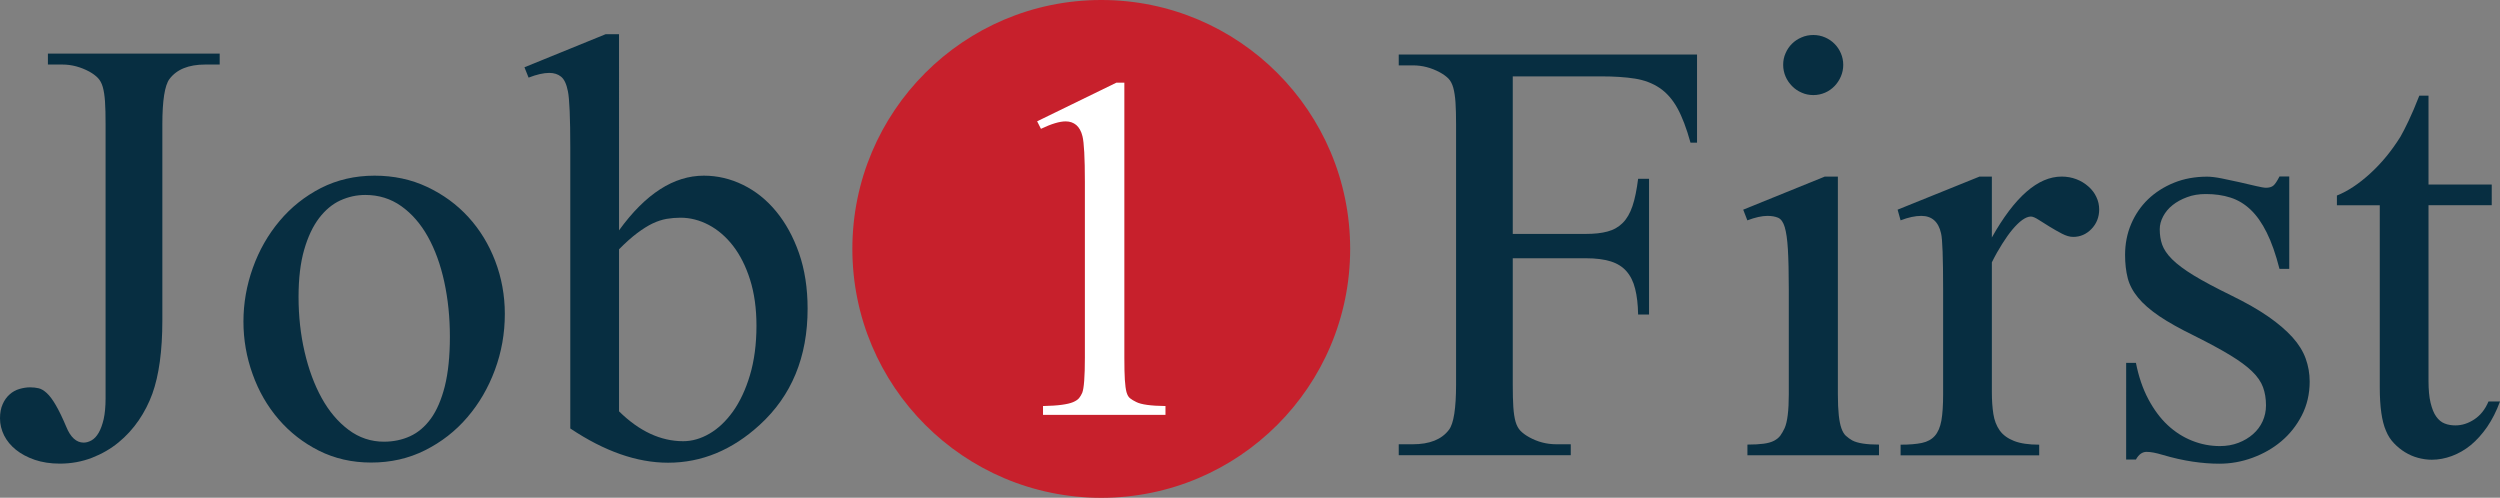
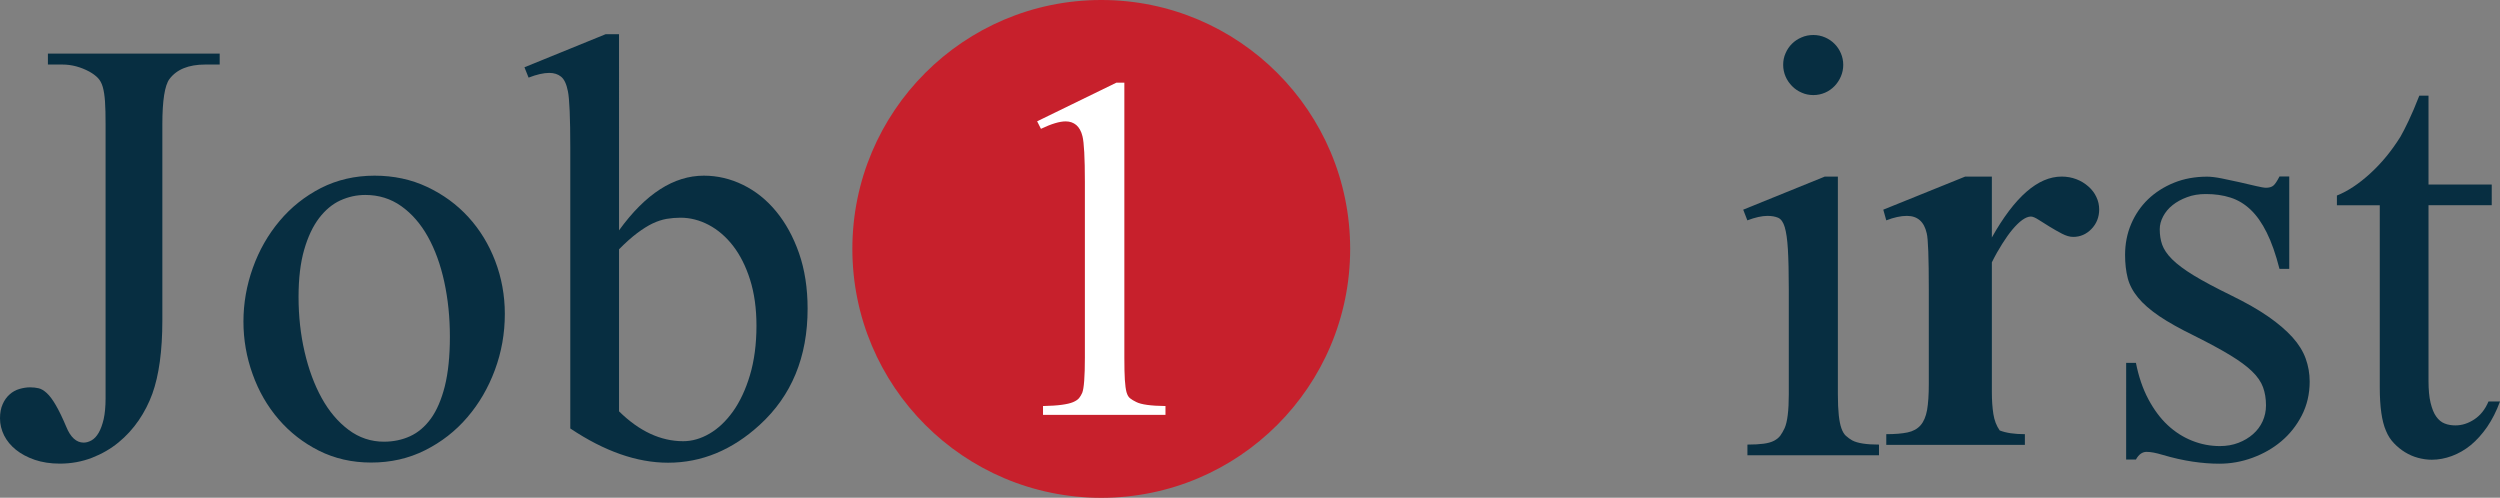
<svg xmlns="http://www.w3.org/2000/svg" version="1.1" id="Layer_1" x="0px" y="0px" width="302.13px" height="60.15px" viewBox="0 0 302.13 60.15" style="enable-background:new 0 0 302.13 60.15;" xml:space="preserve">
  <rect x="0" y="0" width="302.13" height="60.15" fill="#808080" stroke="none" />
  <style type="text/css">
	.st0{fill:#072E41;}
	.st1{fill:#C7202C;}
	.st2{fill:#FFFFFF;}
</style>
  <g>
    <g>
      <g>
        <path class="st0" d="M5.79,7.8V6.48h20.76V7.8h-1.75c-2,0-3.44,0.58-4.32,1.75c-0.57,0.76-0.86,2.6-0.86,5.5v23.68     c0,3.69-0.41,6.64-1.21,8.86c-0.41,1.12-0.95,2.19-1.64,3.2c-0.69,1.01-1.51,1.91-2.45,2.68c-0.94,0.77-2.01,1.39-3.22,1.86     c-1.2,0.46-2.49,0.7-3.88,0.7c-1.12,0-2.13-0.16-3.02-0.46c-0.89-0.31-1.65-0.71-2.27-1.21c-0.62-0.5-1.1-1.08-1.43-1.73     C0.17,51.96,0,51.28,0,50.56c0-0.67,0.11-1.24,0.32-1.71c0.21-0.48,0.49-0.87,0.84-1.18c0.34-0.31,0.74-0.53,1.18-0.66     c0.44-0.13,0.88-0.2,1.3-0.2c0.36,0,0.7,0.04,1.02,0.11c0.32,0.07,0.65,0.27,1,0.59c0.35,0.32,0.7,0.8,1.07,1.43     C7.1,49.57,7.53,50.44,8,51.56c0.52,1.29,1.23,1.93,2.11,1.93c0.31,0,0.63-0.09,0.95-0.27c0.32-0.18,0.61-0.48,0.86-0.91     c0.25-0.43,0.45-0.98,0.61-1.66c0.15-0.68,0.23-1.52,0.23-2.52V15.05c0-1.14-0.02-2.07-0.07-2.79c-0.05-0.71-0.14-1.3-0.27-1.75     c-0.13-0.45-0.33-0.82-0.59-1.09c-0.26-0.27-0.61-0.53-1.04-0.77C9.74,8.09,8.66,7.8,7.54,7.8H5.79z" />
        <path class="st0" d="M45.26,21.23c2.31,0,4.43,0.45,6.36,1.36c1.93,0.91,3.59,2.12,4.98,3.64c1.39,1.52,2.48,3.3,3.25,5.32     c0.77,2.02,1.16,4.16,1.16,6.39c0,2.36-0.4,4.61-1.2,6.77c-0.8,2.16-1.91,4.07-3.34,5.73c-1.43,1.67-3.13,2.99-5.11,3.98     c-1.98,0.99-4.14,1.48-6.5,1.48c-2.31,0-4.41-0.48-6.31-1.43c-1.89-0.95-3.52-2.22-4.88-3.8c-1.36-1.58-2.41-3.4-3.14-5.45     c-0.74-2.05-1.11-4.17-1.11-6.36c0-2.21,0.38-4.38,1.14-6.5c0.76-2.12,1.84-4.01,3.23-5.66c1.39-1.66,3.06-2.98,5-3.98     C40.75,21.73,42.9,21.23,45.26,21.23z M44.15,23.56c-1.05,0-2.05,0.22-3.02,0.66c-0.96,0.44-1.82,1.16-2.57,2.14     c-0.75,0.99-1.35,2.26-1.8,3.82c-0.45,1.56-0.68,3.46-0.68,5.7c0,2.31,0.24,4.53,0.73,6.64c0.49,2.12,1.18,3.98,2.07,5.59     c0.89,1.61,1.98,2.89,3.25,3.84c1.27,0.95,2.7,1.43,4.27,1.43c1.14,0,2.2-0.22,3.16-0.66c0.96-0.44,1.8-1.15,2.52-2.14     c0.71-0.99,1.27-2.29,1.68-3.91c0.4-1.62,0.61-3.61,0.61-5.97c0-2.36-0.23-4.57-0.68-6.64c-0.45-2.07-1.11-3.89-1.98-5.45     c-0.87-1.56-1.94-2.79-3.22-3.7C47.22,24.01,45.77,23.56,44.15,23.56z" />
        <path class="st0" d="M74.81,27.84c3.19-4.41,6.61-6.61,10.25-6.61c1.64,0,3.22,0.37,4.73,1.11c1.51,0.74,2.85,1.8,4,3.2     c1.15,1.39,2.08,3.08,2.77,5.05c0.69,1.98,1.04,4.22,1.04,6.72c0,5.84-1.93,10.51-5.79,14.04c-3.33,3.05-7.03,4.57-11.07,4.57     c-3.76,0-7.7-1.38-11.82-4.14v-33.9c0-3.67-0.1-5.95-0.29-6.86c-0.17-0.86-0.44-1.44-0.82-1.75c-0.38-0.31-0.86-0.46-1.43-0.46     c-0.69,0-1.52,0.19-2.5,0.57l-0.5-1.25l9.82-4h1.61V27.84z M74.81,30.13v19.58c2.45,2.41,5.04,3.61,7.75,3.61     c1.07,0,2.13-0.3,3.18-0.91c1.05-0.61,1.99-1.5,2.84-2.68c0.84-1.18,1.53-2.64,2.05-4.38c0.52-1.74,0.79-3.74,0.79-6     c0-2.07-0.26-3.92-0.77-5.54c-0.51-1.62-1.2-2.98-2.05-4.09c-0.86-1.11-1.84-1.95-2.95-2.54c-1.11-0.58-2.24-0.87-3.41-0.87     c-0.57,0-1.13,0.05-1.68,0.14c-0.55,0.1-1.11,0.28-1.68,0.55c-0.57,0.27-1.19,0.66-1.86,1.16     C76.35,28.66,75.61,29.32,74.81,30.13z" />
      </g>
    </g>
    <g>
      <g>
-         <path class="st0" d="M182.82,9.23v19.04h8.82c1.02,0,1.9-0.09,2.63-0.29c0.73-0.19,1.34-0.54,1.84-1.04     c0.5-0.5,0.89-1.18,1.18-2.04c0.29-0.86,0.51-1.95,0.68-3.29h1.32v16.4h-1.32c-0.02-1.21-0.14-2.25-0.36-3.11     c-0.21-0.86-0.56-1.56-1.04-2.11c-0.48-0.55-1.11-0.95-1.91-1.2c-0.8-0.25-1.8-0.38-3.02-0.38h-8.82v15.22     c0,1.14,0.02,2.07,0.07,2.79c0.05,0.71,0.14,1.3,0.27,1.75c0.13,0.45,0.33,0.82,0.59,1.09c0.26,0.27,0.61,0.53,1.04,0.77     c1.02,0.57,2.12,0.86,3.29,0.86h1.75v1.32h-20.79v-1.32h1.71c2.02,0,3.48-0.58,4.36-1.75c0.57-0.74,0.86-2.57,0.86-5.5V15.16     c0-1.14-0.02-2.07-0.07-2.79c-0.05-0.71-0.14-1.3-0.27-1.77c-0.13-0.46-0.32-0.83-0.57-1.09c-0.25-0.26-0.59-0.51-1.02-0.75     c-1.05-0.57-2.14-0.86-3.29-0.86h-1.71V6.59h36.05v10.65h-0.79c-0.48-1.74-1.01-3.13-1.59-4.18c-0.58-1.05-1.3-1.86-2.14-2.43     c-0.85-0.57-1.84-0.95-2.98-1.13c-1.14-0.18-2.5-0.27-4.07-0.27H182.82z" />
        <path class="st0" d="M222.11,21.34v26.29c0,1.05,0.04,1.9,0.11,2.55c0.07,0.66,0.18,1.19,0.32,1.59s0.33,0.71,0.55,0.91     c0.23,0.2,0.48,0.39,0.77,0.55c0.62,0.33,1.69,0.5,3.22,0.5v1.29h-15.9v-1.29c0.81,0,1.47-0.04,1.98-0.11     c0.51-0.07,0.93-0.19,1.25-0.36c0.32-0.17,0.57-0.38,0.75-0.62c0.18-0.25,0.35-0.55,0.52-0.91c0.33-0.74,0.5-2.11,0.5-4.11V35.02     c0-2.07-0.04-3.7-0.11-4.89c-0.07-1.19-0.2-2.08-0.38-2.68c-0.18-0.6-0.44-0.97-0.79-1.13c-0.35-0.15-0.78-0.23-1.3-0.23     c-0.67,0-1.48,0.18-2.43,0.54l-0.5-1.29l9.86-4H222.11z M219.15,4.23c0.5,0,0.97,0.1,1.41,0.29c0.44,0.19,0.82,0.45,1.14,0.77     c0.32,0.32,0.58,0.7,0.77,1.14c0.19,0.44,0.29,0.91,0.29,1.41s-0.1,0.97-0.29,1.41c-0.19,0.44-0.45,0.83-0.77,1.16     c-0.32,0.33-0.7,0.6-1.14,0.79c-0.44,0.19-0.91,0.29-1.41,0.29c-0.5,0-0.97-0.09-1.41-0.29c-0.44-0.19-0.83-0.45-1.16-0.79     c-0.33-0.33-0.6-0.72-0.79-1.16c-0.19-0.44-0.29-0.91-0.29-1.41s0.09-0.97,0.29-1.41c0.19-0.44,0.45-0.82,0.77-1.14     c0.32-0.32,0.71-0.58,1.16-0.77C218.17,4.32,218.65,4.23,219.15,4.23z" />
-         <path class="st0" d="M240.72,21.34v7.36c2.76-4.91,5.57-7.36,8.43-7.36c0.64,0,1.24,0.11,1.79,0.32     c0.55,0.21,1.03,0.51,1.45,0.88c0.42,0.37,0.74,0.79,0.96,1.27c0.23,0.48,0.34,0.98,0.34,1.5c0,0.93-0.31,1.71-0.93,2.36     c-0.62,0.64-1.36,0.96-2.21,0.96c-0.41,0-0.86-0.13-1.36-0.39c-0.5-0.26-0.99-0.54-1.48-0.84c-0.49-0.3-0.93-0.58-1.34-0.84     c-0.41-0.26-0.71-0.39-0.93-0.39c-0.31,0-0.66,0.14-1.04,0.41c-0.38,0.27-0.77,0.66-1.18,1.14c-0.41,0.49-0.82,1.07-1.25,1.75     c-0.43,0.68-0.85,1.42-1.25,2.23v15.68c0,0.98,0.06,1.86,0.18,2.64c0.12,0.79,0.38,1.45,0.77,2c0.39,0.55,0.97,0.97,1.73,1.27     c0.76,0.3,1.77,0.45,3.04,0.45v1.29h-16.75v-1.29c1.05,0,1.91-0.07,2.57-0.21c0.67-0.14,1.19-0.43,1.57-0.86     c0.38-0.43,0.64-1.04,0.79-1.84c0.14-0.8,0.21-1.85,0.21-3.16V34.99c0-3.86-0.08-6.12-0.25-6.79c-0.31-1.4-1.11-2.11-2.39-2.11     c-0.74,0-1.57,0.18-2.5,0.54l-0.36-1.29l9.9-4H240.72z" />
+         <path class="st0" d="M240.72,21.34v7.36c2.76-4.91,5.57-7.36,8.43-7.36c0.64,0,1.24,0.11,1.79,0.32     c0.55,0.21,1.03,0.51,1.45,0.88c0.42,0.37,0.74,0.79,0.96,1.27c0.23,0.48,0.34,0.98,0.34,1.5c0,0.93-0.31,1.71-0.93,2.36     c-0.62,0.64-1.36,0.96-2.21,0.96c-0.41,0-0.86-0.13-1.36-0.39c-0.5-0.26-0.99-0.54-1.48-0.84c-0.49-0.3-0.93-0.58-1.34-0.84     c-0.41-0.26-0.71-0.39-0.93-0.39c-0.31,0-0.66,0.14-1.04,0.41c-0.38,0.27-0.77,0.66-1.18,1.14c-0.41,0.49-0.82,1.07-1.25,1.75     c-0.43,0.68-0.85,1.42-1.25,2.23v15.68c0,0.98,0.06,1.86,0.18,2.64c0.12,0.79,0.38,1.45,0.77,2c0.76,0.3,1.77,0.45,3.04,0.45v1.29h-16.75v-1.29c1.05,0,1.91-0.07,2.57-0.21c0.67-0.14,1.19-0.43,1.57-0.86     c0.38-0.43,0.64-1.04,0.79-1.84c0.14-0.8,0.21-1.85,0.21-3.16V34.99c0-3.86-0.08-6.12-0.25-6.79c-0.31-1.4-1.11-2.11-2.39-2.11     c-0.74,0-1.57,0.18-2.5,0.54l-0.36-1.29l9.9-4H240.72z" />
        <path class="st0" d="M276.66,21.34v11.15h-1.18c-0.45-1.76-0.96-3.22-1.54-4.38c-0.57-1.15-1.22-2.08-1.95-2.77     c-0.73-0.69-1.54-1.18-2.43-1.46c-0.89-0.29-1.89-0.43-2.98-0.43c-0.83,0-1.59,0.12-2.27,0.38c-0.68,0.25-1.26,0.57-1.75,0.96     c-0.49,0.39-0.87,0.85-1.14,1.36c-0.27,0.51-0.41,1.03-0.41,1.55c0,0.67,0.09,1.29,0.29,1.86s0.59,1.16,1.2,1.77     c0.61,0.61,1.48,1.26,2.61,1.95c1.13,0.69,2.65,1.5,4.55,2.43c1.76,0.86,3.24,1.7,4.45,2.54c1.2,0.83,2.18,1.67,2.93,2.5     c0.75,0.83,1.29,1.7,1.61,2.59c0.32,0.89,0.48,1.82,0.48,2.77c0,1.5-0.32,2.86-0.95,4.09c-0.63,1.23-1.46,2.27-2.48,3.13     c-1.02,0.86-2.19,1.52-3.5,2c-1.31,0.48-2.64,0.71-4,0.71c-1,0-2.07-0.08-3.21-0.25c-1.14-0.17-2.36-0.44-3.64-0.82     c-0.4-0.12-0.76-0.21-1.07-0.27c-0.31-0.06-0.6-0.09-0.86-0.09c-0.52,0-0.95,0.31-1.29,0.93h-1.18V43.85h1.18     c0.33,1.67,0.83,3.13,1.5,4.39c0.67,1.26,1.45,2.31,2.34,3.14c0.89,0.83,1.88,1.46,2.97,1.89c1.08,0.43,2.2,0.64,3.34,0.64     c0.81,0,1.55-0.13,2.23-0.39c0.68-0.26,1.27-0.61,1.77-1.05c0.5-0.44,0.89-0.96,1.16-1.55c0.27-0.6,0.41-1.24,0.41-1.93     c0-0.81-0.12-1.54-0.36-2.2c-0.24-0.65-0.68-1.29-1.32-1.91c-0.64-0.62-1.52-1.27-2.64-1.95c-1.12-0.68-2.56-1.46-4.32-2.34     c-1.76-0.86-3.19-1.66-4.27-2.39c-1.08-0.74-1.94-1.48-2.55-2.23c-0.62-0.75-1.04-1.54-1.25-2.36c-0.21-0.82-0.32-1.76-0.32-2.8     c0-1.33,0.24-2.58,0.73-3.73c0.49-1.15,1.17-2.15,2.05-3c0.88-0.84,1.93-1.51,3.14-2c1.21-0.49,2.55-0.73,4-0.73     c0.45,0,1.04,0.07,1.75,0.21c0.71,0.14,1.43,0.3,2.16,0.46c0.73,0.17,1.39,0.32,1.98,0.46c0.6,0.14,1,0.21,1.21,0.21     c0.38,0,0.68-0.08,0.89-0.25c0.21-0.17,0.46-0.54,0.75-1.11H276.66z" />
        <path class="st0" d="M293.49,11.55v10.75h7.64v2.5h-7.64v21.22c0,1.07,0.08,1.96,0.25,2.66c0.17,0.7,0.39,1.26,0.68,1.66     c0.29,0.41,0.63,0.69,1.02,0.84c0.39,0.16,0.83,0.23,1.3,0.23c0.79,0,1.55-0.24,2.29-0.73c0.74-0.49,1.31-1.21,1.71-2.16h1.39     c-0.43,1.17-0.95,2.19-1.55,3.07c-0.61,0.88-1.27,1.61-1.98,2.2c-0.71,0.58-1.48,1.02-2.29,1.32c-0.81,0.3-1.62,0.45-2.43,0.45     c-0.55,0-1.1-0.08-1.66-0.23c-0.56-0.15-1.08-0.38-1.57-0.68c-0.49-0.3-0.93-0.66-1.34-1.09c-0.41-0.43-0.73-0.93-0.96-1.5     c-0.5-1.14-0.75-2.89-0.75-5.25V24.81h-5.18v-1.18c1.31-0.52,2.65-1.41,4.02-2.66c1.37-1.25,2.59-2.73,3.66-4.45     c0.26-0.45,0.59-1.09,0.98-1.91c0.39-0.82,0.83-1.84,1.3-3.05H293.49z" />
      </g>
    </g>
    <g>
      <circle class="st1" cx="133.09" cy="30.08" r="30.08" />
      <path class="st2" d="M125.34,14.66l9.58-4.67h0.96v33.23c0,1.14,0.02,2.04,0.06,2.68c0.04,0.65,0.11,1.15,0.2,1.49    c0.1,0.35,0.24,0.6,0.44,0.75c0.19,0.15,0.44,0.3,0.73,0.44c0.6,0.31,1.78,0.47,3.54,0.49v1.07h-14.8v-1.07    c0.95-0.02,1.71-0.07,2.28-0.15c0.57-0.08,1.02-0.18,1.35-0.32c0.33-0.14,0.57-0.3,0.73-0.49c0.15-0.19,0.28-0.41,0.38-0.64    c0.21-0.52,0.32-1.94,0.32-4.27V21.98c0-2.9-0.1-4.74-0.29-5.51c-0.15-0.62-0.41-1.07-0.75-1.36c-0.35-0.29-0.77-0.44-1.28-0.44    c-0.74,0-1.73,0.3-2.99,0.9L125.34,14.66z" />
    </g>
  </g>
</svg>